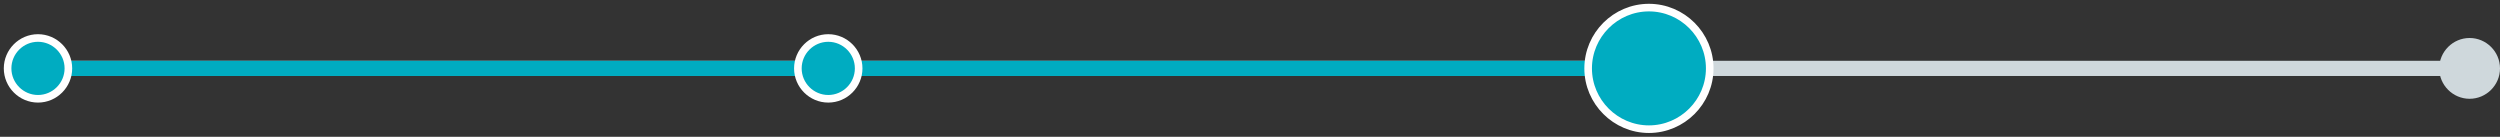
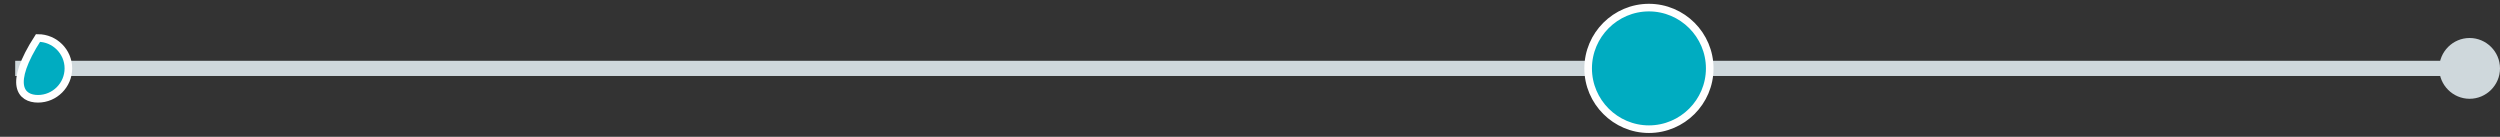
<svg xmlns="http://www.w3.org/2000/svg" version="1.1" id="Layer_1" x="0px" y="0px" viewBox="0 0 329 18" style="enable-background:new 0 0 329 18;" xml:space="preserve">
  <rect x="0" y="0" width="329" height="18" fill="#333333" stroke="none" />
  <style type="text/css">
	.st0{fill:#CFD8DC;}
	.st1{fill:#00ACC1;}
	.st2{fill-rule:evenodd;clip-rule:evenodd;fill:#00ACC1;stroke:#FFFFFF;}
	.st3{fill-rule:evenodd;clip-rule:evenodd;fill:#CFD8DC;}
</style>
  <rect x="2" y="8" class="st0" width="326" height="2" />
-   <rect x="2" y="8" class="st1" width="218" height="2" />
-   <path class="st2" d="M5,13c2.2,0,4-1.8,4-4c0-2.2-1.8-4-4-4S1,6.8,1,9C1,11.2,2.8,13,5,13z" />
+   <path class="st2" d="M5,13c2.2,0,4-1.8,4-4c0-2.2-1.8-4-4-4C1,11.2,2.8,13,5,13z" />
  <path class="st2" d="M217,17c4.4,0,8-3.6,8-8c0-4.4-3.6-8-8-8s-8,3.6-8,8C209,13.4,212.6,17,217,17z" />
-   <path class="st2" d="M109,13c2.2,0,4-1.8,4-4c0-2.2-1.8-4-4-4s-4,1.8-4,4C105,11.2,106.8,13,109,13z" />
  <path class="st3" d="M325,13c2.2,0,4-1.8,4-4c0-2.2-1.8-4-4-4s-4,1.8-4,4C321,11.2,322.8,13,325,13z" />
</svg>